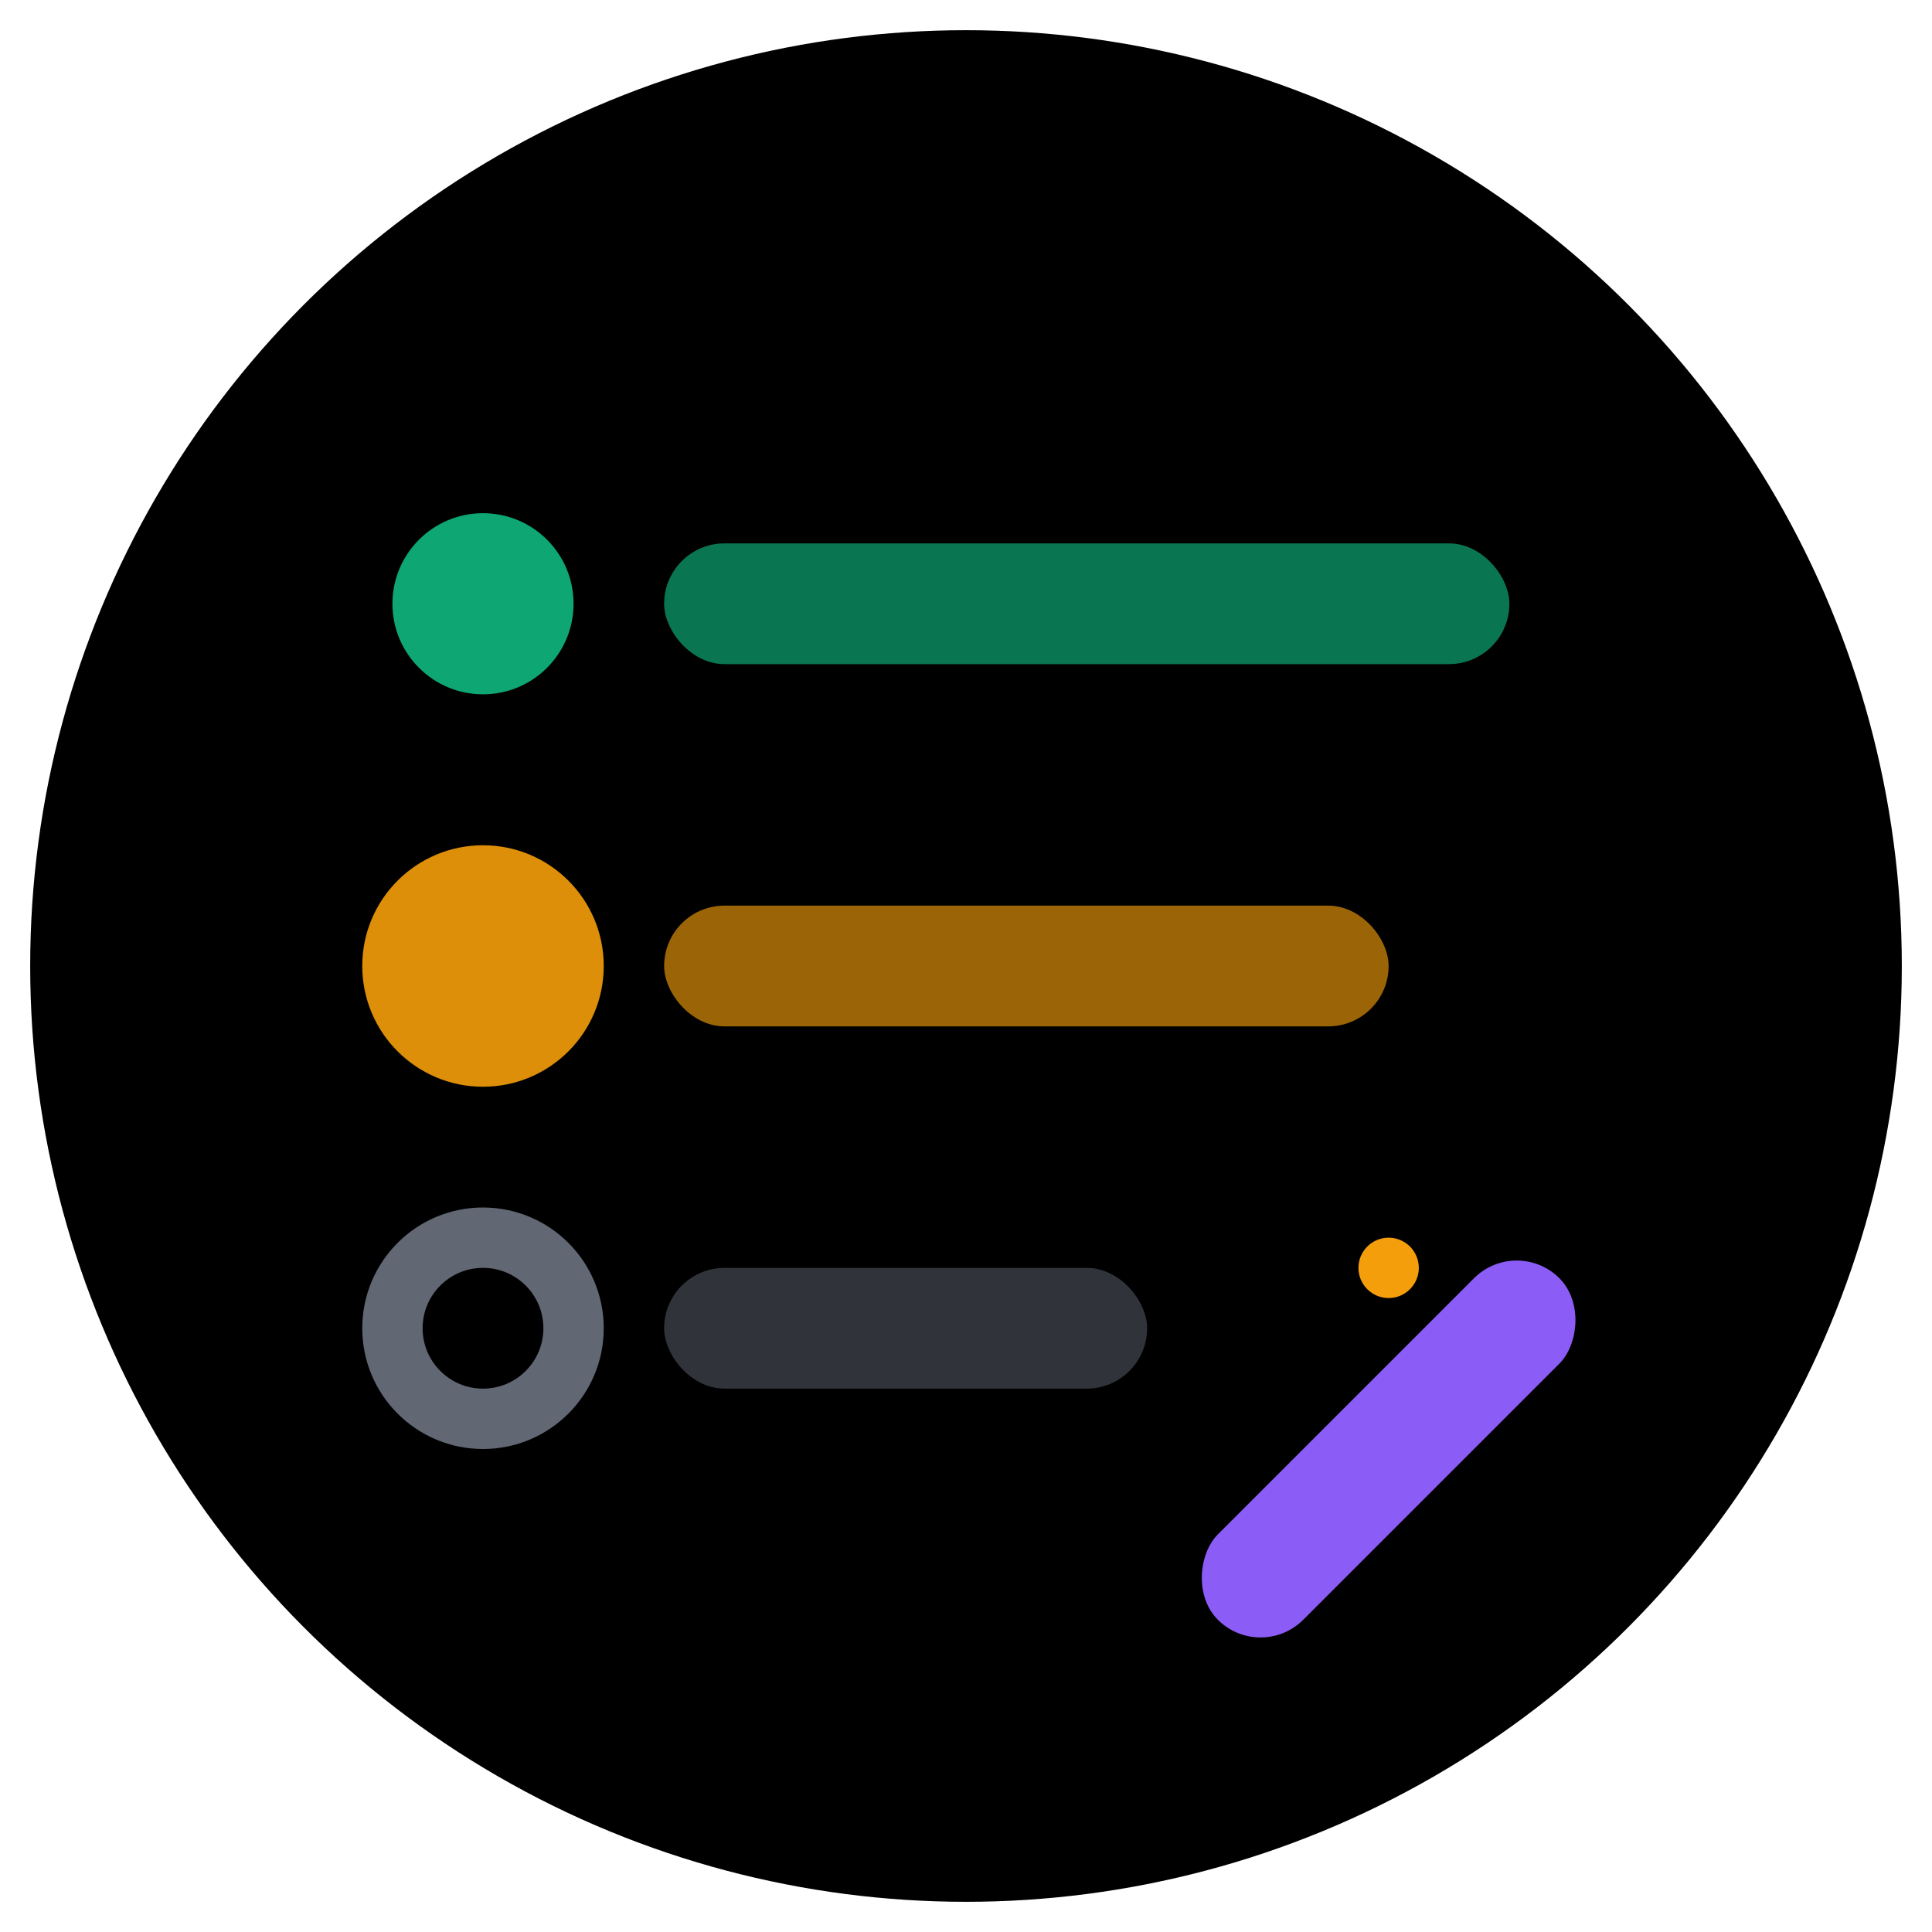
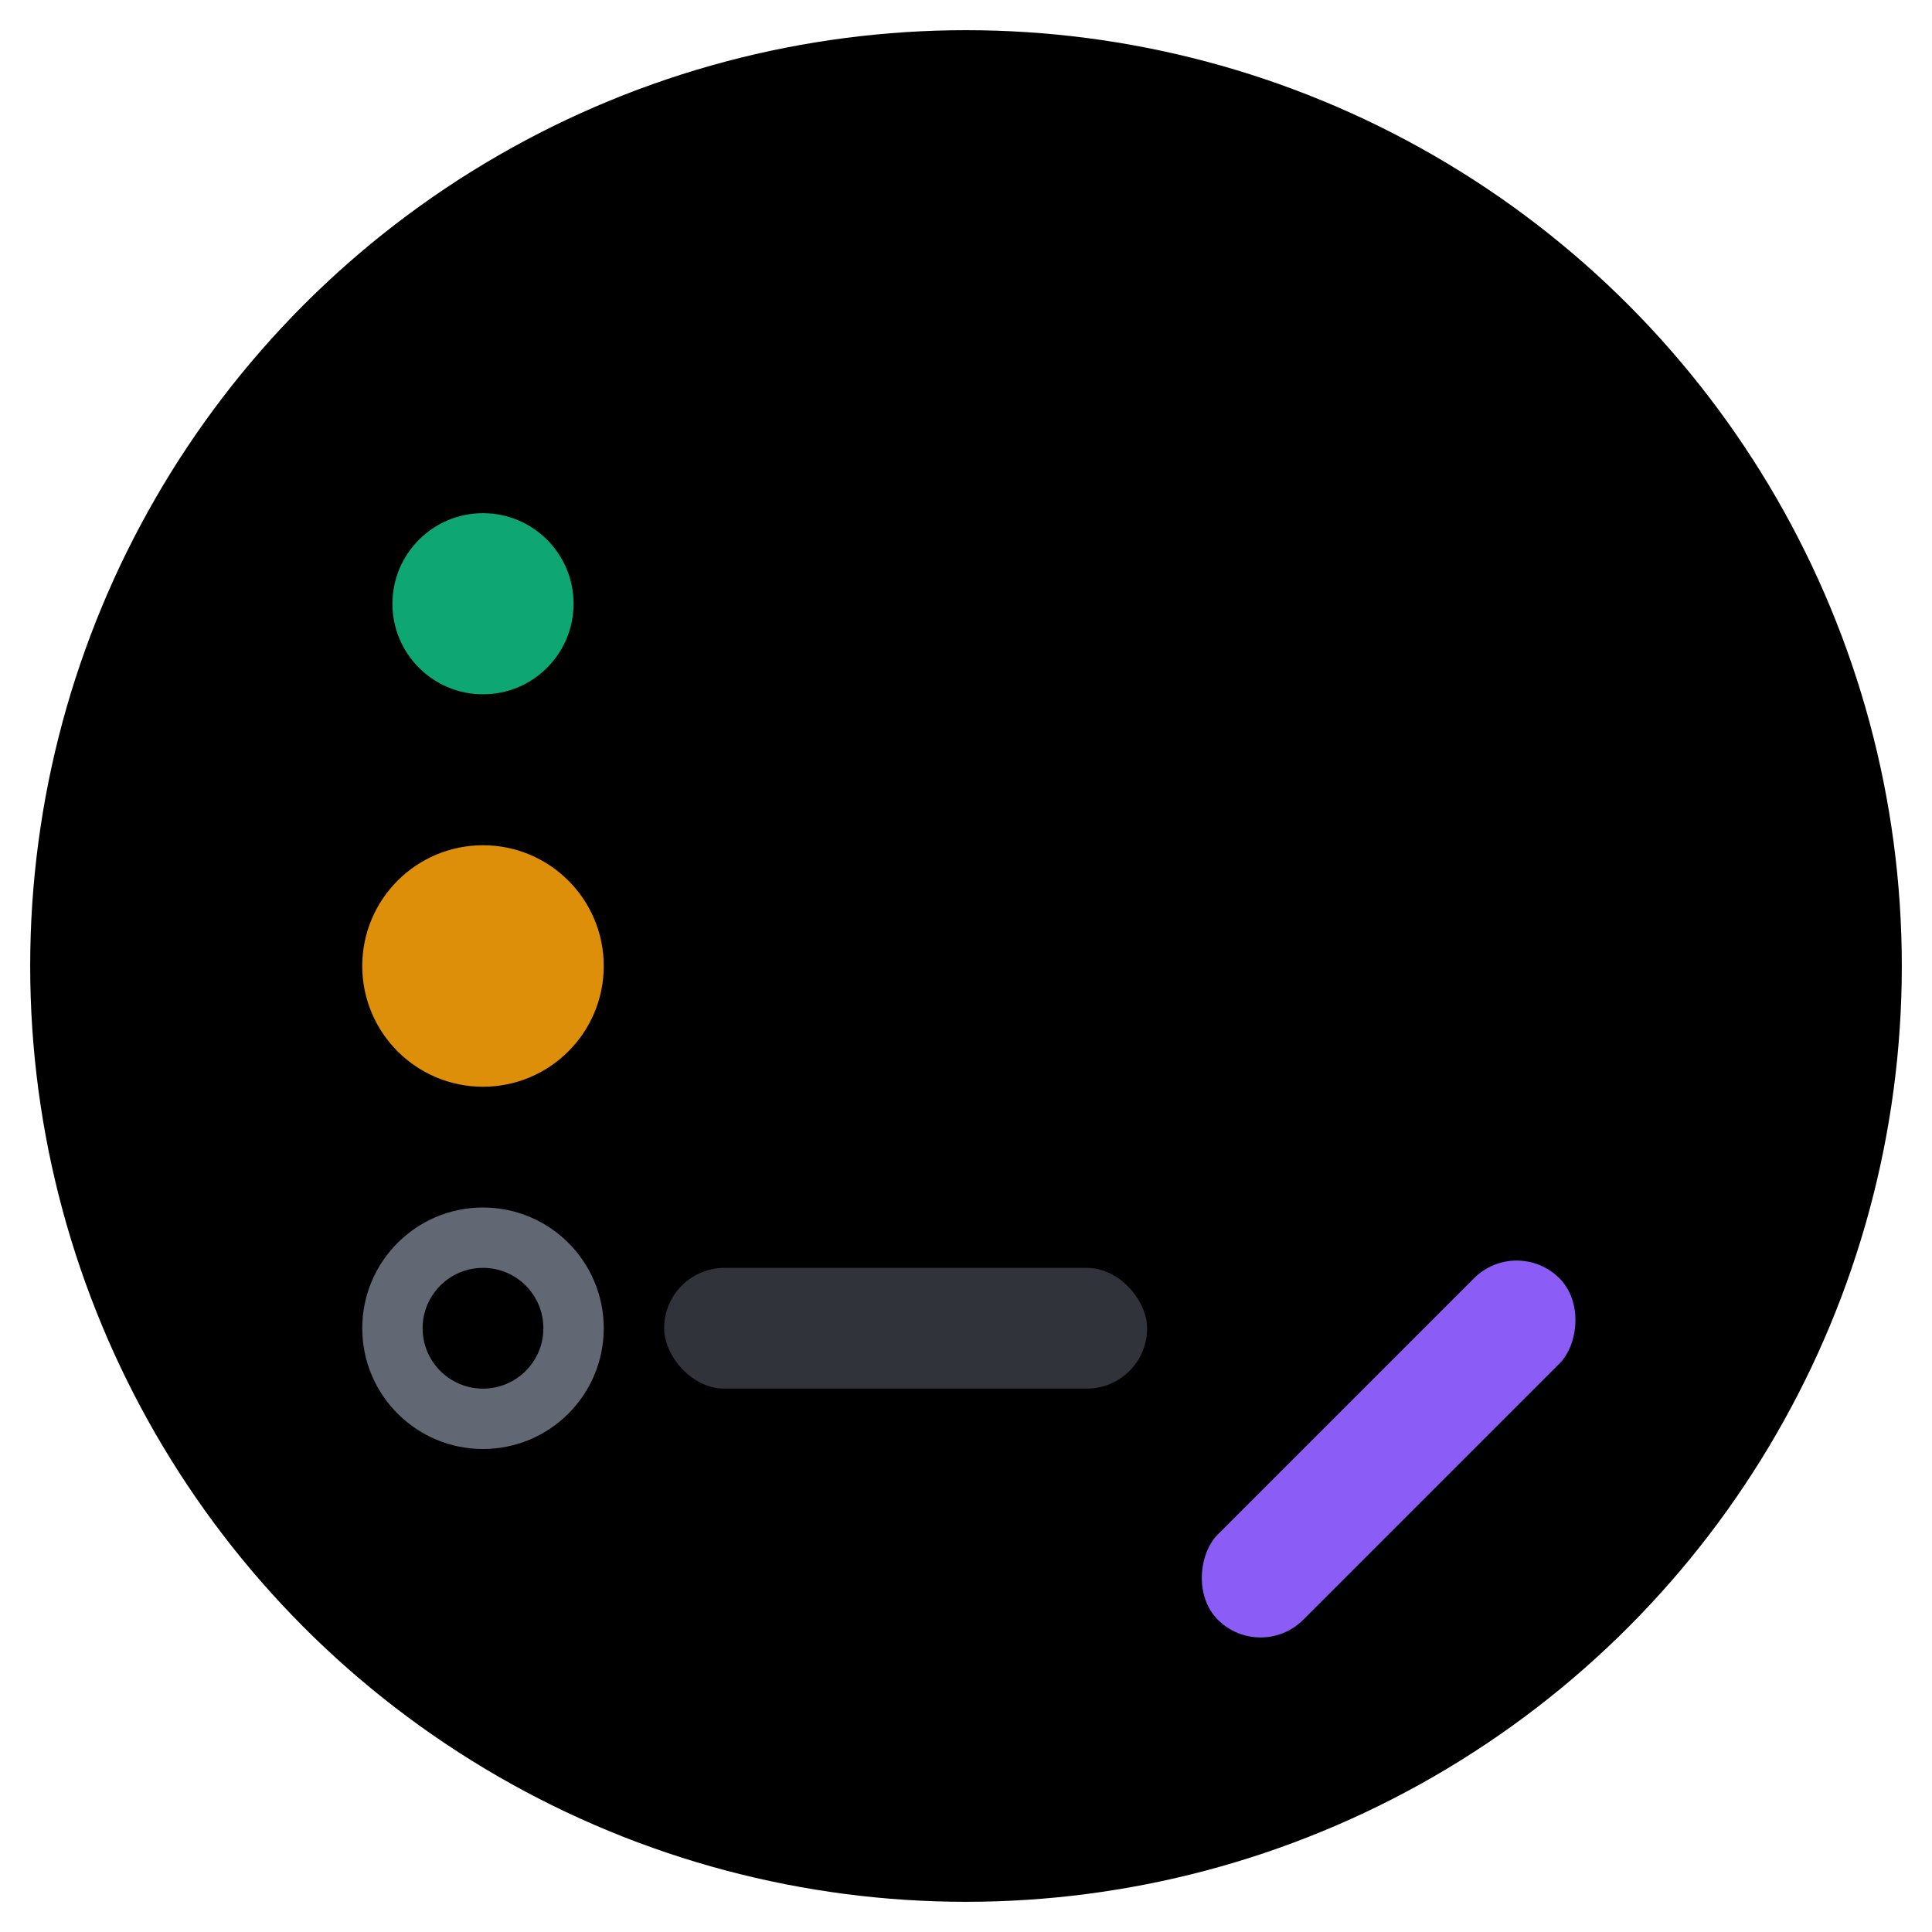
<svg xmlns="http://www.w3.org/2000/svg" viewBox="0 0 32 32" fill="none">
  <circle cx="16" cy="16" r="15" fill="url(#gradient)" stroke="url(#borderGradient)" strokeWidth="1" />
  <g opacity="0.9">
    <circle cx="8" cy="10" r="1.5" fill="#10B981" />
-     <rect x="11" y="9" width="14" height="2" rx="1" fill="#10B981" opacity="0.7" />
    <circle cx="8" cy="16" r="1.5" fill="#F59E0B" stroke="#F59E0B" strokeWidth="0.5" />
-     <rect x="11" y="15" width="12" height="2" rx="1" fill="#F59E0B" opacity="0.7" />
    <circle cx="8" cy="22" r="1.5" fill="none" stroke="#6B7280" strokeWidth="1" />
    <rect x="11" y="21" width="8" height="2" rx="1" fill="#6B7280" opacity="0.5" />
  </g>
  <g>
    <rect x="22" y="20" width="2" height="8" rx="1" fill="#8B5CF6" transform="rotate(45 23 24)" />
-     <circle cx="23" cy="21" r="0.5" fill="#F59E0B" />
  </g>
  <defs>
    <linearGradient id="gradient" x1="0%" y1="0%" x2="100%" y2="100%">
      <stop offset="0%" stopColor="#6366F1" stopOpacity="0.1" />
      <stop offset="100%" stopColor="#8B5CF6" stopOpacity="0.1" />
    </linearGradient>
    <linearGradient id="borderGradient" x1="0%" y1="0%" x2="100%" y2="100%">
      <stop offset="0%" stopColor="#6366F1" stopOpacity="0.3" />
      <stop offset="100%" stopColor="#8B5CF6" stopOpacity="0.3" />
    </linearGradient>
  </defs>
</svg>